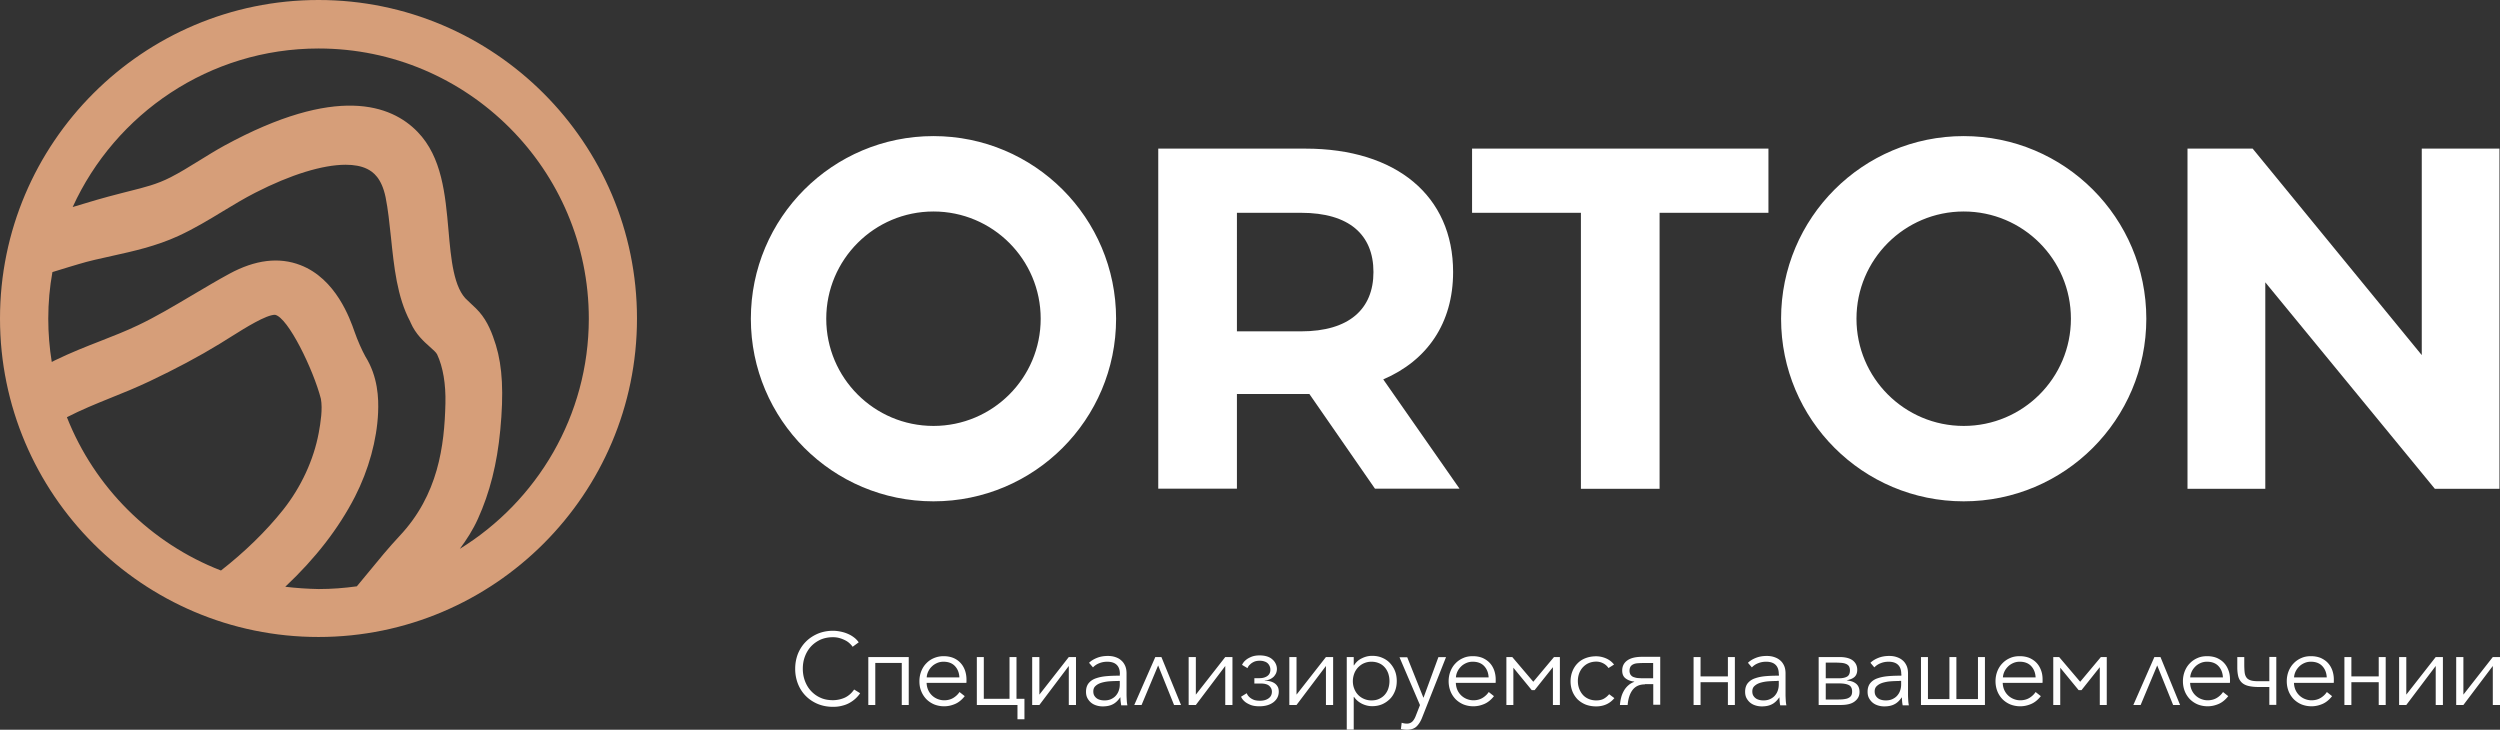
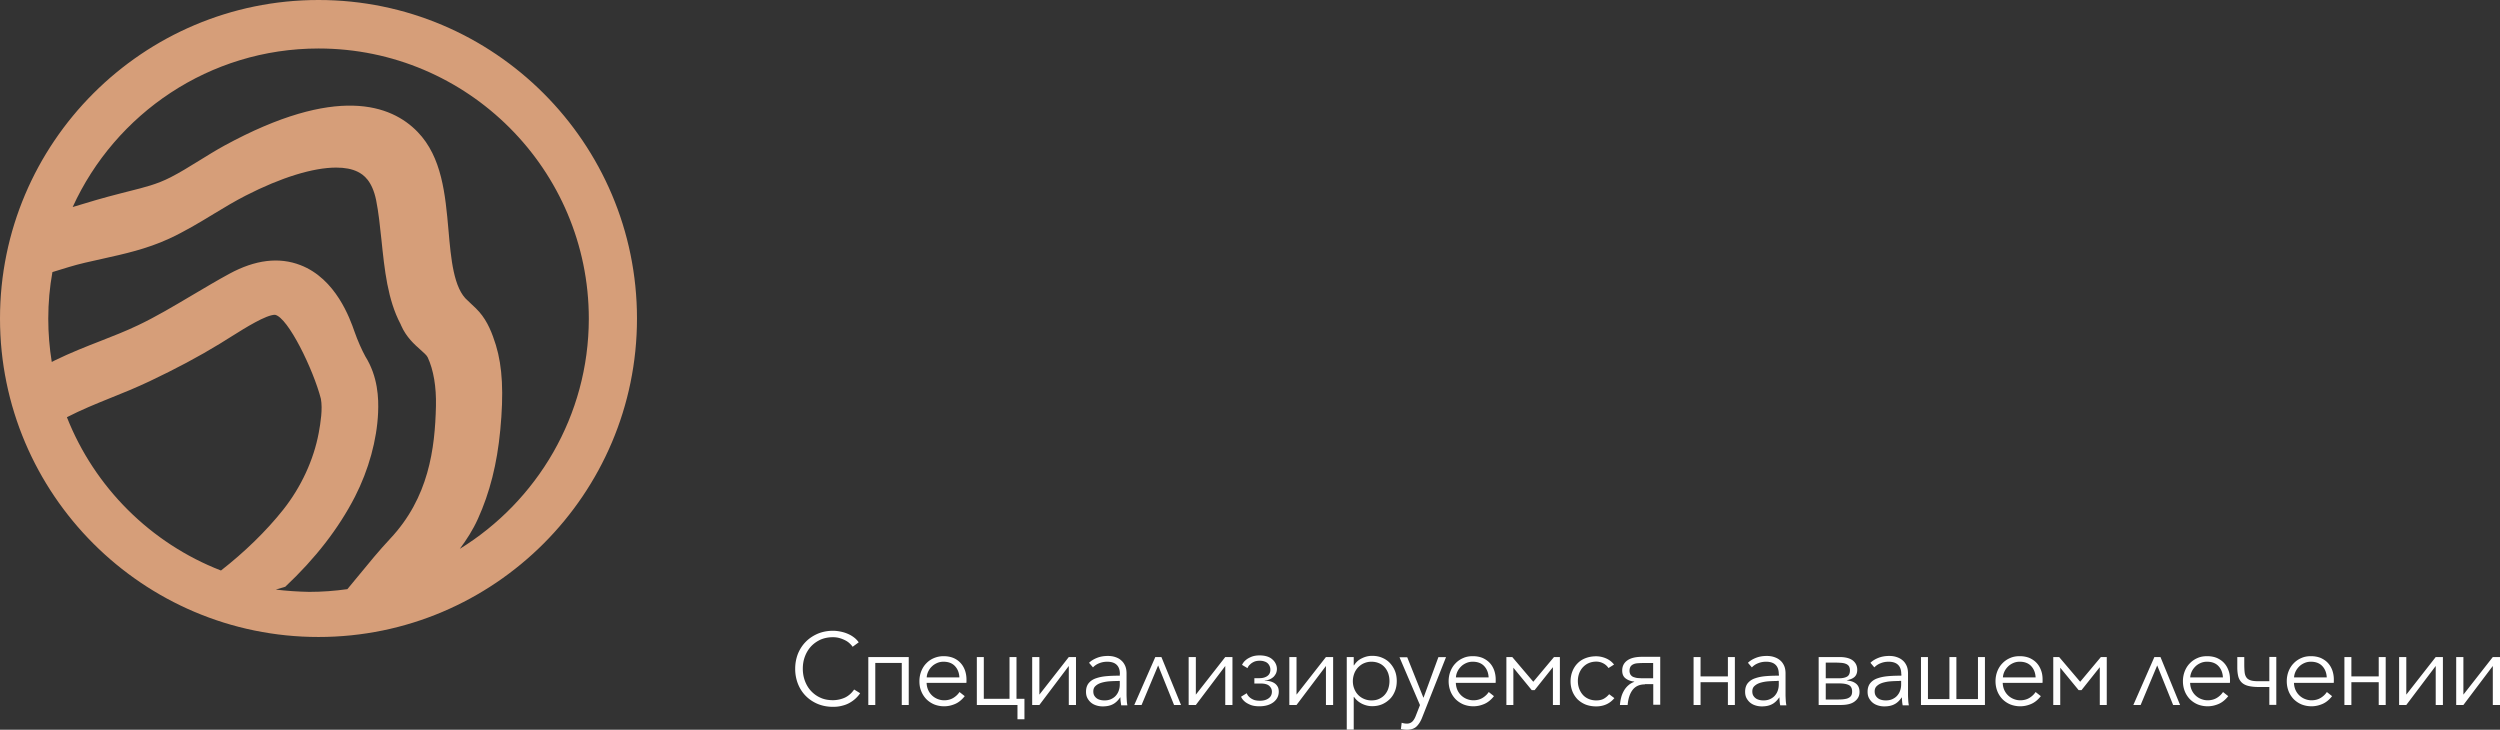
<svg xmlns="http://www.w3.org/2000/svg" version="1.1" id="Layer_1" x="0" y="0" viewBox="58.2 58.39 229.44 66.97" xml:space="preserve">
  <rect x="58.2" y="58.39" width="229.44" height="66.97" fill="#333333" stroke="none" />
  <style>.st0{fill:#fff}</style>
  <path class="st0" d="M137.14 122.01c-.11.17-.25.33-.41.48-.16.15-.34.28-.55.4s-.44.21-.7.27c-.25.07-.53.1-.83.1-.5 0-.97-.09-1.39-.26-.43-.18-.79-.42-1.1-.73-.31-.31-.55-.68-.72-1.1a3.75 3.75 0 01-.26-1.4c0-.51.09-.97.26-1.4.18-.43.42-.79.73-1.1.31-.31.68-.55 1.1-.73.42-.17.88-.26 1.38-.26.24 0 .48.03.72.08s.46.12.66.21c.21.09.39.2.56.33.17.13.31.28.42.44l-.56.41c-.07-.11-.16-.21-.28-.32-.12-.11-.25-.2-.41-.28-.16-.08-.33-.15-.51-.2-.18-.05-.38-.08-.6-.08-.43 0-.82.08-1.16.23-.34.16-.63.37-.87.63-.24.27-.42.57-.55.92-.13.35-.19.72-.19 1.11 0 .39.06.75.19 1.11.13.35.31.66.55.92s.53.48.87.63c.34.16.73.23 1.15.23.38 0 .75-.08 1.09-.23.34-.16.63-.41.86-.75l.55.34zm1.39 1.08h-.64v-4.4h3.71v4.4h-.64v-3.86h-2.43v3.86zm8.37-2.33v.14c0 .05 0 .1-.01.16h-3.65c.01.22.05.43.13.62a1.572 1.572 0 00.85.85c.19.08.4.13.63.13.33 0 .62-.08.86-.23.24-.15.42-.33.55-.53l.48.38c-.26.33-.55.57-.87.71-.32.14-.66.22-1.02.22-.33 0-.63-.06-.91-.17a2.27 2.27 0 01-.72-.48c-.2-.21-.36-.45-.47-.73-.12-.28-.17-.59-.17-.92s.06-.64.17-.92c.11-.28.27-.53.47-.73.2-.21.44-.37.71-.48s.56-.17.87-.17c.34 0 .65.06.91.17s.48.27.66.47.31.43.4.69c.08.24.13.52.13.82zm-.65-.2c-.02-.41-.15-.76-.4-1.03s-.6-.41-1.06-.41c-.21 0-.41.04-.59.12-.18.08-.34.18-.48.32-.14.13-.25.29-.33.46-.08.17-.13.35-.14.54h3zm1.6 2.53v-4.4h.64v3.83h2.36v-3.83h.64v3.83h.73v1.88h-.64v-1.31h-3.73zm8.44-3.58l-2.7 3.58h-.66v-4.4h.66v3.45l2.7-3.45h.66v4.4h-.66v-3.58zm4.69.74c0-.38-.1-.66-.3-.85-.2-.19-.49-.28-.87-.28-.26 0-.51.05-.73.14-.23.09-.42.22-.57.38l-.36-.42c.18-.18.42-.33.72-.45s.63-.18 1.01-.18c.24 0 .46.03.67.1.21.07.39.16.54.3.16.13.28.3.37.5.09.2.13.44.13.71v1.93c0 .17.01.34.02.53.01.18.03.34.06.46h-.57c-.02-.11-.03-.22-.05-.35s-.02-.25-.02-.37H161c-.2.29-.43.51-.68.63-.25.13-.56.19-.92.19-.17 0-.34-.02-.52-.07s-.34-.12-.49-.23c-.15-.11-.27-.25-.37-.42-.1-.17-.15-.38-.15-.62 0-.34.09-.61.26-.81.17-.2.4-.35.69-.44.29-.1.62-.16.99-.19s.76-.04 1.16-.04v-.15zm-.19.64c-.26 0-.53.01-.79.03-.27.02-.51.07-.72.13-.22.07-.39.16-.53.29-.14.12-.21.29-.21.5 0 .16.03.29.09.39s.14.19.24.26c.1.07.21.11.33.14.12.03.25.04.37.04.23 0 .43-.04.6-.12s.32-.18.44-.32.21-.29.27-.47c.06-.17.09-.36.09-.55v-.33h-.18zm5.16 2.2l-1.46-3.63-1.52 3.63h-.67l1.93-4.4h.56l1.8 4.4h-.64zm4.7-3.58l-2.7 3.58h-.66v-4.4h.66v3.45l2.7-3.45h.66v4.4h-.66v-3.58zm2.04.2l-.5-.3c.08-.16.18-.31.33-.43.12-.11.29-.21.5-.3.21-.09.47-.14.79-.14.28 0 .52.04.72.11s.36.17.49.3c.13.12.22.26.28.4s.09.29.09.43-.03.28-.08.4c-.06.12-.13.23-.23.33-.1.09-.22.17-.36.23-.14.06-.29.09-.44.09v.03c.17 0 .33.02.49.06.16.04.29.1.41.18.12.08.21.19.28.31s.1.28.1.45c0 .39-.16.72-.48.97-.32.25-.76.38-1.31.38-.34 0-.62-.05-.83-.14s-.39-.19-.51-.3c-.15-.13-.26-.27-.33-.44l.52-.32c.05.13.13.25.24.35.09.09.21.17.37.24s.36.1.61.1c.34 0 .6-.08.8-.23s.29-.35.29-.6c0-.21-.08-.38-.24-.53-.16-.15-.43-.22-.81-.22h-.56v-.49h.47c.28 0 .52-.06.71-.19.19-.13.29-.32.29-.59a.815.815 0 00-.23-.57.727.727 0 00-.31-.18c-.13-.05-.27-.07-.44-.07-.23 0-.41.04-.55.11s-.26.15-.34.24c-.11.09-.18.2-.23.33zm7.2-.2l-2.7 3.58h-.66v-4.4h.66v3.45l2.7-3.45h.66v4.4h-.66v-3.58zm2.55 5.84h-.64v-6.66h.64v.76h.03c.18-.29.42-.51.73-.65.3-.15.61-.22.93-.22.34 0 .66.06.93.18.28.12.52.28.71.49s.35.45.46.73c.11.28.16.59.16.91 0 .33-.05.63-.16.91s-.26.53-.46.73-.44.37-.71.49c-.28.12-.59.18-.93.18-.31 0-.62-.07-.93-.22-.3-.15-.55-.36-.73-.63h-.03v3zm3.28-4.46c0-.25-.04-.47-.11-.69-.08-.22-.18-.4-.32-.56-.14-.16-.31-.29-.52-.38-.21-.09-.44-.14-.71-.14-.24 0-.47.05-.68.14s-.38.22-.54.38c-.15.16-.27.35-.35.56-.08.22-.13.45-.13.7 0 .25.04.48.13.7a1.611 1.611 0 00.89.93c.21.09.43.14.68.14.26 0 .5-.04.71-.14s.38-.22.52-.38.25-.35.32-.56.11-.45.11-.7zm3.11 1.52h.02l1.36-3.71h.7l-2.19 5.54c-.13.34-.3.61-.5.81-.2.2-.5.31-.88.31-.19 0-.38-.02-.57-.06l.07-.58c.15.05.31.08.47.08a.7.7 0 00.52-.2c.13-.13.24-.33.33-.58l.36-.92-1.88-4.39h.71l1.48 3.7zm6.64-1.65v.14c0 .05 0 .1-.01.16h-3.65c.01.22.05.43.13.62a1.572 1.572 0 00.85.85c.19.08.4.13.63.13.33 0 .62-.08.86-.23.24-.15.42-.33.55-.53l.48.38c-.26.33-.55.57-.87.71-.32.14-.66.22-1.02.22-.33 0-.63-.06-.91-.17a2.27 2.27 0 01-.72-.48c-.2-.21-.36-.45-.47-.73s-.17-.59-.17-.92.06-.64.17-.92c.11-.28.27-.53.47-.73.2-.21.44-.37.7-.48.27-.12.56-.17.88-.17.34 0 .65.06.91.17.26.12.48.27.66.47s.31.43.4.69c.08.24.13.52.13.82zm-.65-.2c-.02-.41-.15-.76-.4-1.03s-.6-.41-1.06-.41c-.21 0-.41.04-.59.12s-.34.18-.48.32-.25.29-.33.46c-.08.17-.13.35-.14.54h3zm2.17-1.87l1.93 2.27 1.9-2.27h.54v4.4h-.64v-3.47l-1.68 2.11h-.26l-1.69-2.06v3.42h-.64v-4.4h.54zm8.83 1.01a1.25 1.25 0 00-.46-.42c-.2-.11-.42-.17-.66-.17-.26 0-.49.05-.7.14s-.38.22-.53.38-.26.35-.34.56c-.08.22-.12.45-.12.7 0 .25.04.48.12.7.08.21.19.4.33.56.14.16.32.29.53.38s.44.14.7.14c.28 0 .52-.05.71-.16s.35-.25.48-.41l.48.36c-.19.23-.42.42-.69.55s-.6.21-.98.21c-.36 0-.68-.06-.97-.17-.29-.12-.53-.28-.74-.48-.2-.21-.36-.45-.47-.73-.11-.28-.17-.59-.17-.92s.06-.64.17-.92c.11-.28.27-.53.47-.73.2-.21.45-.37.74-.48s.61-.17.97-.17c.29 0 .59.06.9.19.3.13.55.32.74.57l-.51.32zm3.34 1.5c-.49 0-.86.17-1.12.5-.26.34-.41.8-.46 1.39h-.71c.02-.24.06-.48.12-.71.06-.23.15-.43.26-.62.11-.19.24-.34.4-.48.15-.13.33-.24.53-.31v-.03c-.32-.03-.58-.13-.79-.29-.21-.16-.31-.4-.31-.72 0-.4.16-.71.47-.93.31-.22.76-.33 1.36-.33h1.66v4.4h-.64v-1.89h-.77zm-1.41-1.25c0 .15.04.27.1.37.07.09.16.17.28.21s.25.08.4.09.3.02.46.02h.93v-1.4h-.94c-.17 0-.33.01-.48.02-.15.01-.28.04-.39.09s-.2.12-.26.21c-.06.1-.1.23-.1.39zm6.52 3.14h-.64v-4.4h.64v1.78h2.51v-1.78h.64v4.4h-.64V121h-2.51v2.09zm7.18-2.84c0-.38-.1-.66-.3-.85-.2-.19-.49-.28-.87-.28-.26 0-.51.05-.73.14-.23.09-.42.22-.57.38l-.36-.42c.18-.18.42-.33.72-.45s.63-.18 1.01-.18c.24 0 .46.03.67.1.21.07.39.16.55.3.16.13.28.3.37.5.09.2.13.44.13.71v1.93c0 .17.01.34.02.53.01.18.03.34.06.46h-.57c-.02-.11-.04-.22-.05-.35-.01-.12-.02-.25-.02-.37h-.02c-.2.29-.43.51-.68.63-.25.13-.56.19-.92.19-.17 0-.34-.02-.52-.07s-.34-.12-.49-.23c-.15-.11-.27-.25-.37-.42-.1-.17-.15-.38-.15-.62 0-.34.09-.61.26-.81.17-.2.4-.35.69-.44.29-.1.62-.16.99-.19s.76-.04 1.16-.04v-.15zm-.18.64c-.26 0-.53.01-.79.03-.27.02-.51.07-.72.13-.22.07-.39.16-.53.29-.14.12-.21.29-.21.5 0 .16.03.29.09.39s.14.19.24.26c.1.07.21.11.33.14s.25.04.37.04c.23 0 .43-.04.6-.12s.32-.18.44-.32.21-.29.27-.47c.06-.17.09-.36.09-.55v-.33h-.18zm5.85 2.2h-2.01v-4.4h1.9c.56 0 .97.11 1.24.32.27.22.4.5.4.86 0 .16-.03.3-.08.41-.05.11-.12.2-.21.27s-.2.13-.31.17c-.12.04-.25.08-.38.12.16.01.32.04.46.08s.27.11.38.19.2.19.26.32.09.28.09.47c0 .36-.15.64-.44.86-.29.23-.72.33-1.3.33zm-.15-2.45c.31 0 .56-.05.74-.15.18-.1.27-.29.27-.58 0-.16-.04-.29-.1-.39a.625.625 0 00-.29-.21c-.12-.05-.28-.08-.45-.09-.17-.01-.37-.02-.58-.02h-.8v1.44h1.21zm-1.22 1.95h.82c.23 0 .44 0 .64-.01.19-.01.36-.04.51-.08.14-.05.26-.12.34-.22.08-.1.12-.24.12-.43 0-.3-.11-.5-.33-.6s-.52-.14-.9-.14h-1.19v1.48zm6.94-2.34c0-.38-.1-.66-.3-.85-.2-.19-.49-.28-.87-.28-.26 0-.51.05-.73.14-.23.09-.42.22-.57.38l-.36-.42c.18-.18.42-.33.72-.45s.63-.18 1.01-.18c.24 0 .46.03.67.1.21.07.39.16.55.3.16.13.28.3.37.5.09.2.13.44.13.71v1.93c0 .17.01.34.02.53.01.18.03.34.06.46h-.57c-.02-.11-.04-.22-.05-.35-.01-.12-.02-.25-.02-.37h-.02c-.2.29-.43.51-.68.63-.25.13-.56.19-.92.19-.17 0-.34-.02-.52-.07s-.34-.12-.49-.23c-.15-.11-.27-.25-.37-.42-.1-.17-.15-.38-.15-.62 0-.34.09-.61.26-.81.17-.2.4-.35.69-.44.29-.1.62-.16.99-.19s.76-.04 1.16-.04v-.15zm-.19.64c-.26 0-.53.01-.79.03-.27.02-.51.07-.72.13-.22.07-.39.16-.53.29-.14.12-.21.29-.21.5 0 .16.03.29.09.39s.14.19.24.26c.1.07.21.11.33.14s.25.04.37.04c.23 0 .43-.04.6-.12s.32-.18.44-.32.21-.29.27-.47c.06-.17.09-.36.09-.55v-.33h-.18zm2 2.2v-4.4h.64v3.86h1.97v-3.86h.64v3.86h1.98v-3.86h.64v4.4h-5.87zm11.16-2.33v.14c0 .05 0 .1-.01.16H242c.01.22.05.43.13.62a1.572 1.572 0 00.85.85c.19.08.4.13.63.13.33 0 .62-.08.86-.23.24-.15.42-.33.55-.53l.48.38c-.26.33-.55.57-.87.71-.32.14-.66.22-1.02.22-.33 0-.63-.06-.91-.17a2.27 2.27 0 01-.72-.48c-.2-.21-.36-.45-.47-.73s-.17-.59-.17-.92.06-.64.17-.92c.11-.28.27-.53.47-.73.2-.21.44-.37.7-.48.27-.12.56-.17.88-.17.34 0 .65.06.91.17.26.12.48.27.66.47s.31.43.4.69c.09.24.13.52.13.82zm-.64-.2c-.02-.41-.15-.76-.4-1.03s-.6-.41-1.06-.41c-.21 0-.41.04-.59.12s-.34.18-.48.32-.25.29-.33.46c-.08.17-.13.35-.14.54h3zm2.16-1.87l1.93 2.27 1.9-2.27h.54v4.4h-.64v-3.47l-1.68 2.11h-.26l-1.69-2.06v3.42h-.64v-4.4h.54zm10.46 4.4l-1.46-3.63-1.52 3.63h-.67l1.93-4.4h.56l1.8 4.4h-.64zm5.22-2.33v.14c0 .05 0 .1-.01.16h-3.65c.01.22.05.43.13.62a1.572 1.572 0 00.85.85c.19.08.4.13.63.13.33 0 .62-.08.86-.23.24-.15.42-.33.55-.53l.48.38c-.26.33-.55.57-.87.71-.32.14-.66.22-1.02.22-.33 0-.63-.06-.91-.17a2.27 2.27 0 01-.72-.48c-.2-.21-.36-.45-.47-.73s-.17-.59-.17-.92.06-.64.17-.92c.11-.28.27-.53.47-.73.2-.21.44-.37.7-.48.27-.12.56-.17.88-.17.34 0 .65.06.91.17.26.12.48.27.66.47s.31.43.4.69c.09.24.13.52.13.82zm-.65-.2c-.02-.41-.15-.76-.4-1.03s-.6-.41-1.06-.41c-.21 0-.41.04-.59.12s-.34.18-.48.32-.25.29-.33.46c-.08.17-.13.35-.14.54h3zm1.32-1.87h.64v.64c0 .29.01.53.03.73.02.2.07.36.16.49.08.13.22.22.4.28.18.06.43.08.75.08h.96v-2.23h.64v4.4h-.64v-1.64h-.97c-.41 0-.74-.04-1-.11s-.46-.19-.6-.34c-.14-.15-.24-.34-.29-.56-.05-.22-.08-.48-.08-.77v-.97zm8.86 2.07v.14c0 .05 0 .1-.01.16h-3.65c.01.22.05.43.13.62a1.572 1.572 0 00.85.85c.19.08.4.13.63.13.33 0 .62-.08.86-.23.24-.15.42-.33.55-.53l.48.38c-.26.33-.55.57-.87.71-.32.14-.66.22-1.02.22-.33 0-.63-.06-.91-.17a2.27 2.27 0 01-.72-.48c-.2-.21-.36-.45-.47-.73s-.17-.59-.17-.92.06-.64.17-.92c.11-.28.27-.53.47-.73.2-.21.44-.37.7-.48.27-.12.56-.17.88-.17.34 0 .65.06.91.17.26.12.48.27.66.47s.31.43.4.69c.08.24.13.52.13.82zm-.65-.2c-.02-.41-.15-.76-.4-1.03s-.6-.41-1.06-.41c-.21 0-.41.04-.59.12s-.34.18-.48.32-.25.29-.33.46c-.08.17-.13.35-.14.54h3zm2.26 2.53h-.64v-4.4h.64v1.78h2.51v-1.78h.64v4.4h-.64V121H274v2.09zm7.74-3.58l-2.7 3.58h-.66v-4.4h.66v3.45l2.7-3.45h.66v4.4h-.66v-3.58zm5.24 0l-2.7 3.58h-.66v-4.4h.66v3.45l2.7-3.45h.66v4.4h-.66v-3.58z" />
-   <path d="M87.43 58.39c-16.12 0-29.23 13.11-29.23 29.23s13.11 29.23 29.23 29.23 29.23-13.11 29.23-29.23-13.11-29.23-29.23-29.23zM64.34 96.68c1.32-.68 2.65-1.22 4.01-1.77 1.16-.46 2.35-.95 3.58-1.53 2.4-1.14 4.51-2.26 6.44-3.44.36-.22.72-.45 1.09-.68 1.26-.79 3.16-1.98 3.98-1.98 1.2.24 3.52 5.04 4.21 7.71.17.93-.02 2.16-.2 3.14-.46 2.46-1.61 4.96-3.26 7.04-1.57 1.98-3.57 3.91-5.71 5.58-6.45-2.5-11.6-7.63-14.14-14.07zm20.04 15.56c2.76-2.59 4.9-5.35 6.4-8.27 1.26-2.47 2.01-5.2 2.12-7.7.06-1.33-.01-3.31-1.17-5.17-.31-.56-.72-1.48-.99-2.26-.42-1.2-1.7-4.86-4.97-6.12-1.96-.76-4.15-.49-6.51.79-1.15.62-2.29 1.31-3.4 1.96-1.72 1.02-3.35 1.99-4.97 2.76-1.15.55-2.28.99-3.48 1.46-1.34.52-2.73 1.07-4.17 1.77-.1.05-.19.1-.29.15-.21-1.3-.32-2.62-.32-3.98 0-1.46.13-2.88.38-4.27.5-.15.99-.31 1.5-.46l.87-.26c.98-.3 2.01-.52 3.09-.76 1.98-.44 4.04-.89 6.11-1.84 1.41-.65 2.78-1.47 4.09-2.27 1.02-.62 1.99-1.2 2.95-1.69 3.28-1.68 6.21-2.57 8.3-2.57.78 0 1.44.12 1.97.38.55.27 1.33.83 1.7 2.61.22 1.1.35 2.34.49 3.66.28 2.7.56 5.48 1.76 7.73l.05.12c.47 1.07 1.22 1.73 1.77 2.22.3.27.57.5.66.69.54 1.16.8 2.71.76 4.48-.09 3.91-.66 8.41-4.21 12.18-1 1.07-1.93 2.2-2.82 3.29-.37.46-.73.89-1.1 1.33-1.15.16-2.31.25-3.5.25-1.05-.02-2.07-.09-3.07-.21zm16.02-3.48c.63-.85 1.21-1.75 1.66-2.75 1.09-2.4 1.76-5.05 2.05-8.12.33-3.42.21-5.83-.4-7.83-.33-1.06-.75-2.16-1.53-3.05-.21-.24-.43-.45-.63-.63l-.42-.4c-1.3-1.1-1.54-3.83-1.77-6.47-.29-3.29-.6-6.7-2.83-9.01-2.42-2.51-7.46-4.34-17.73 1.25-.8.44-1.59.93-2.35 1.4-.9.56-1.75 1.08-2.59 1.51-1.26.65-2.43.93-3.78 1.27l-.86.22c-1.45.37-2.9.79-4.35 1.24 3.91-8.57 12.55-14.55 22.57-14.55 13.68 0 24.8 11.13 24.8 24.8-.01 8.91-4.75 16.75-11.84 21.12z" fill="#d69e79" />
-   <path class="st0" d="M184.25 83.36c0 3.39-2.23 5.44-6.64 5.44h-5.89V77.92h5.89c4.41 0 6.64 2.01 6.64 5.44m7.31 0c0-7-5.22-11.33-13.55-11.33H164.5v31.21h7.22v-8.69h6.65l6.02 8.69h7.76l-7-10.03c4.05-1.74 6.41-5.17 6.41-9.85m11.73-5.44h-9.99v-5.89h27.2v5.89h-9.99v25.33h-7.22zm84.3-5.89v31.22h-5.93L266.1 84.3v18.95h-7.14V72.03h5.98l15.52 18.95V72.03zM153.71 87.64c0 5.44-4.41 9.84-9.84 9.84-5.44 0-9.84-4.41-9.84-9.84s4.41-9.84 9.84-9.84 9.84 4.4 9.84 9.84m6.92 0c0-9.26-7.5-16.76-16.76-16.76s-16.76 7.5-16.76 16.76 7.5 16.76 16.76 16.76 16.76-7.5 16.76-16.76m87.63 0c0 5.44-4.41 9.84-9.84 9.84-5.44 0-9.84-4.41-9.84-9.84s4.41-9.84 9.84-9.84c5.44 0 9.84 4.4 9.84 9.84m6.92 0c0-9.26-7.5-16.76-16.76-16.76-9.26 0-16.76 7.5-16.76 16.76s7.5 16.76 16.76 16.76c9.26 0 16.76-7.5 16.76-16.76" />
+   <path d="M87.43 58.39c-16.12 0-29.23 13.11-29.23 29.23s13.11 29.23 29.23 29.23 29.23-13.11 29.23-29.23-13.11-29.23-29.23-29.23zM64.34 96.68c1.32-.68 2.65-1.22 4.01-1.77 1.16-.46 2.35-.95 3.58-1.53 2.4-1.14 4.51-2.26 6.44-3.44.36-.22.72-.45 1.09-.68 1.26-.79 3.16-1.98 3.98-1.98 1.2.24 3.52 5.04 4.21 7.71.17.93-.02 2.16-.2 3.14-.46 2.46-1.61 4.96-3.26 7.04-1.57 1.98-3.57 3.91-5.71 5.58-6.45-2.5-11.6-7.63-14.14-14.07zm20.04 15.56c2.76-2.59 4.9-5.35 6.4-8.27 1.26-2.47 2.01-5.2 2.12-7.7.06-1.33-.01-3.31-1.17-5.17-.31-.56-.72-1.48-.99-2.26-.42-1.2-1.7-4.86-4.97-6.12-1.96-.76-4.15-.49-6.51.79-1.15.62-2.29 1.31-3.4 1.96-1.72 1.02-3.35 1.99-4.97 2.76-1.15.55-2.28.99-3.48 1.46-1.34.52-2.73 1.07-4.17 1.77-.1.05-.19.1-.29.15-.21-1.3-.32-2.62-.32-3.98 0-1.46.13-2.88.38-4.27.5-.15.99-.31 1.5-.46c.98-.3 2.01-.52 3.09-.76 1.98-.44 4.04-.89 6.11-1.84 1.41-.65 2.78-1.47 4.09-2.27 1.02-.62 1.99-1.2 2.95-1.69 3.28-1.68 6.21-2.57 8.3-2.57.78 0 1.44.12 1.97.38.55.27 1.33.83 1.7 2.61.22 1.1.35 2.34.49 3.66.28 2.7.56 5.48 1.76 7.73l.05.12c.47 1.07 1.22 1.73 1.77 2.22.3.27.57.5.66.69.54 1.16.8 2.71.76 4.48-.09 3.91-.66 8.41-4.21 12.18-1 1.07-1.93 2.2-2.82 3.29-.37.46-.73.89-1.1 1.33-1.15.16-2.31.25-3.5.25-1.05-.02-2.07-.09-3.07-.21zm16.02-3.48c.63-.85 1.21-1.75 1.66-2.75 1.09-2.4 1.76-5.05 2.05-8.12.33-3.42.21-5.83-.4-7.83-.33-1.06-.75-2.16-1.53-3.05-.21-.24-.43-.45-.63-.63l-.42-.4c-1.3-1.1-1.54-3.83-1.77-6.47-.29-3.29-.6-6.7-2.83-9.01-2.42-2.51-7.46-4.34-17.73 1.25-.8.44-1.59.93-2.35 1.4-.9.56-1.75 1.08-2.59 1.51-1.26.65-2.43.93-3.78 1.27l-.86.22c-1.45.37-2.9.79-4.35 1.24 3.91-8.57 12.55-14.55 22.57-14.55 13.68 0 24.8 11.13 24.8 24.8-.01 8.91-4.75 16.75-11.84 21.12z" fill="#d69e79" />
</svg>